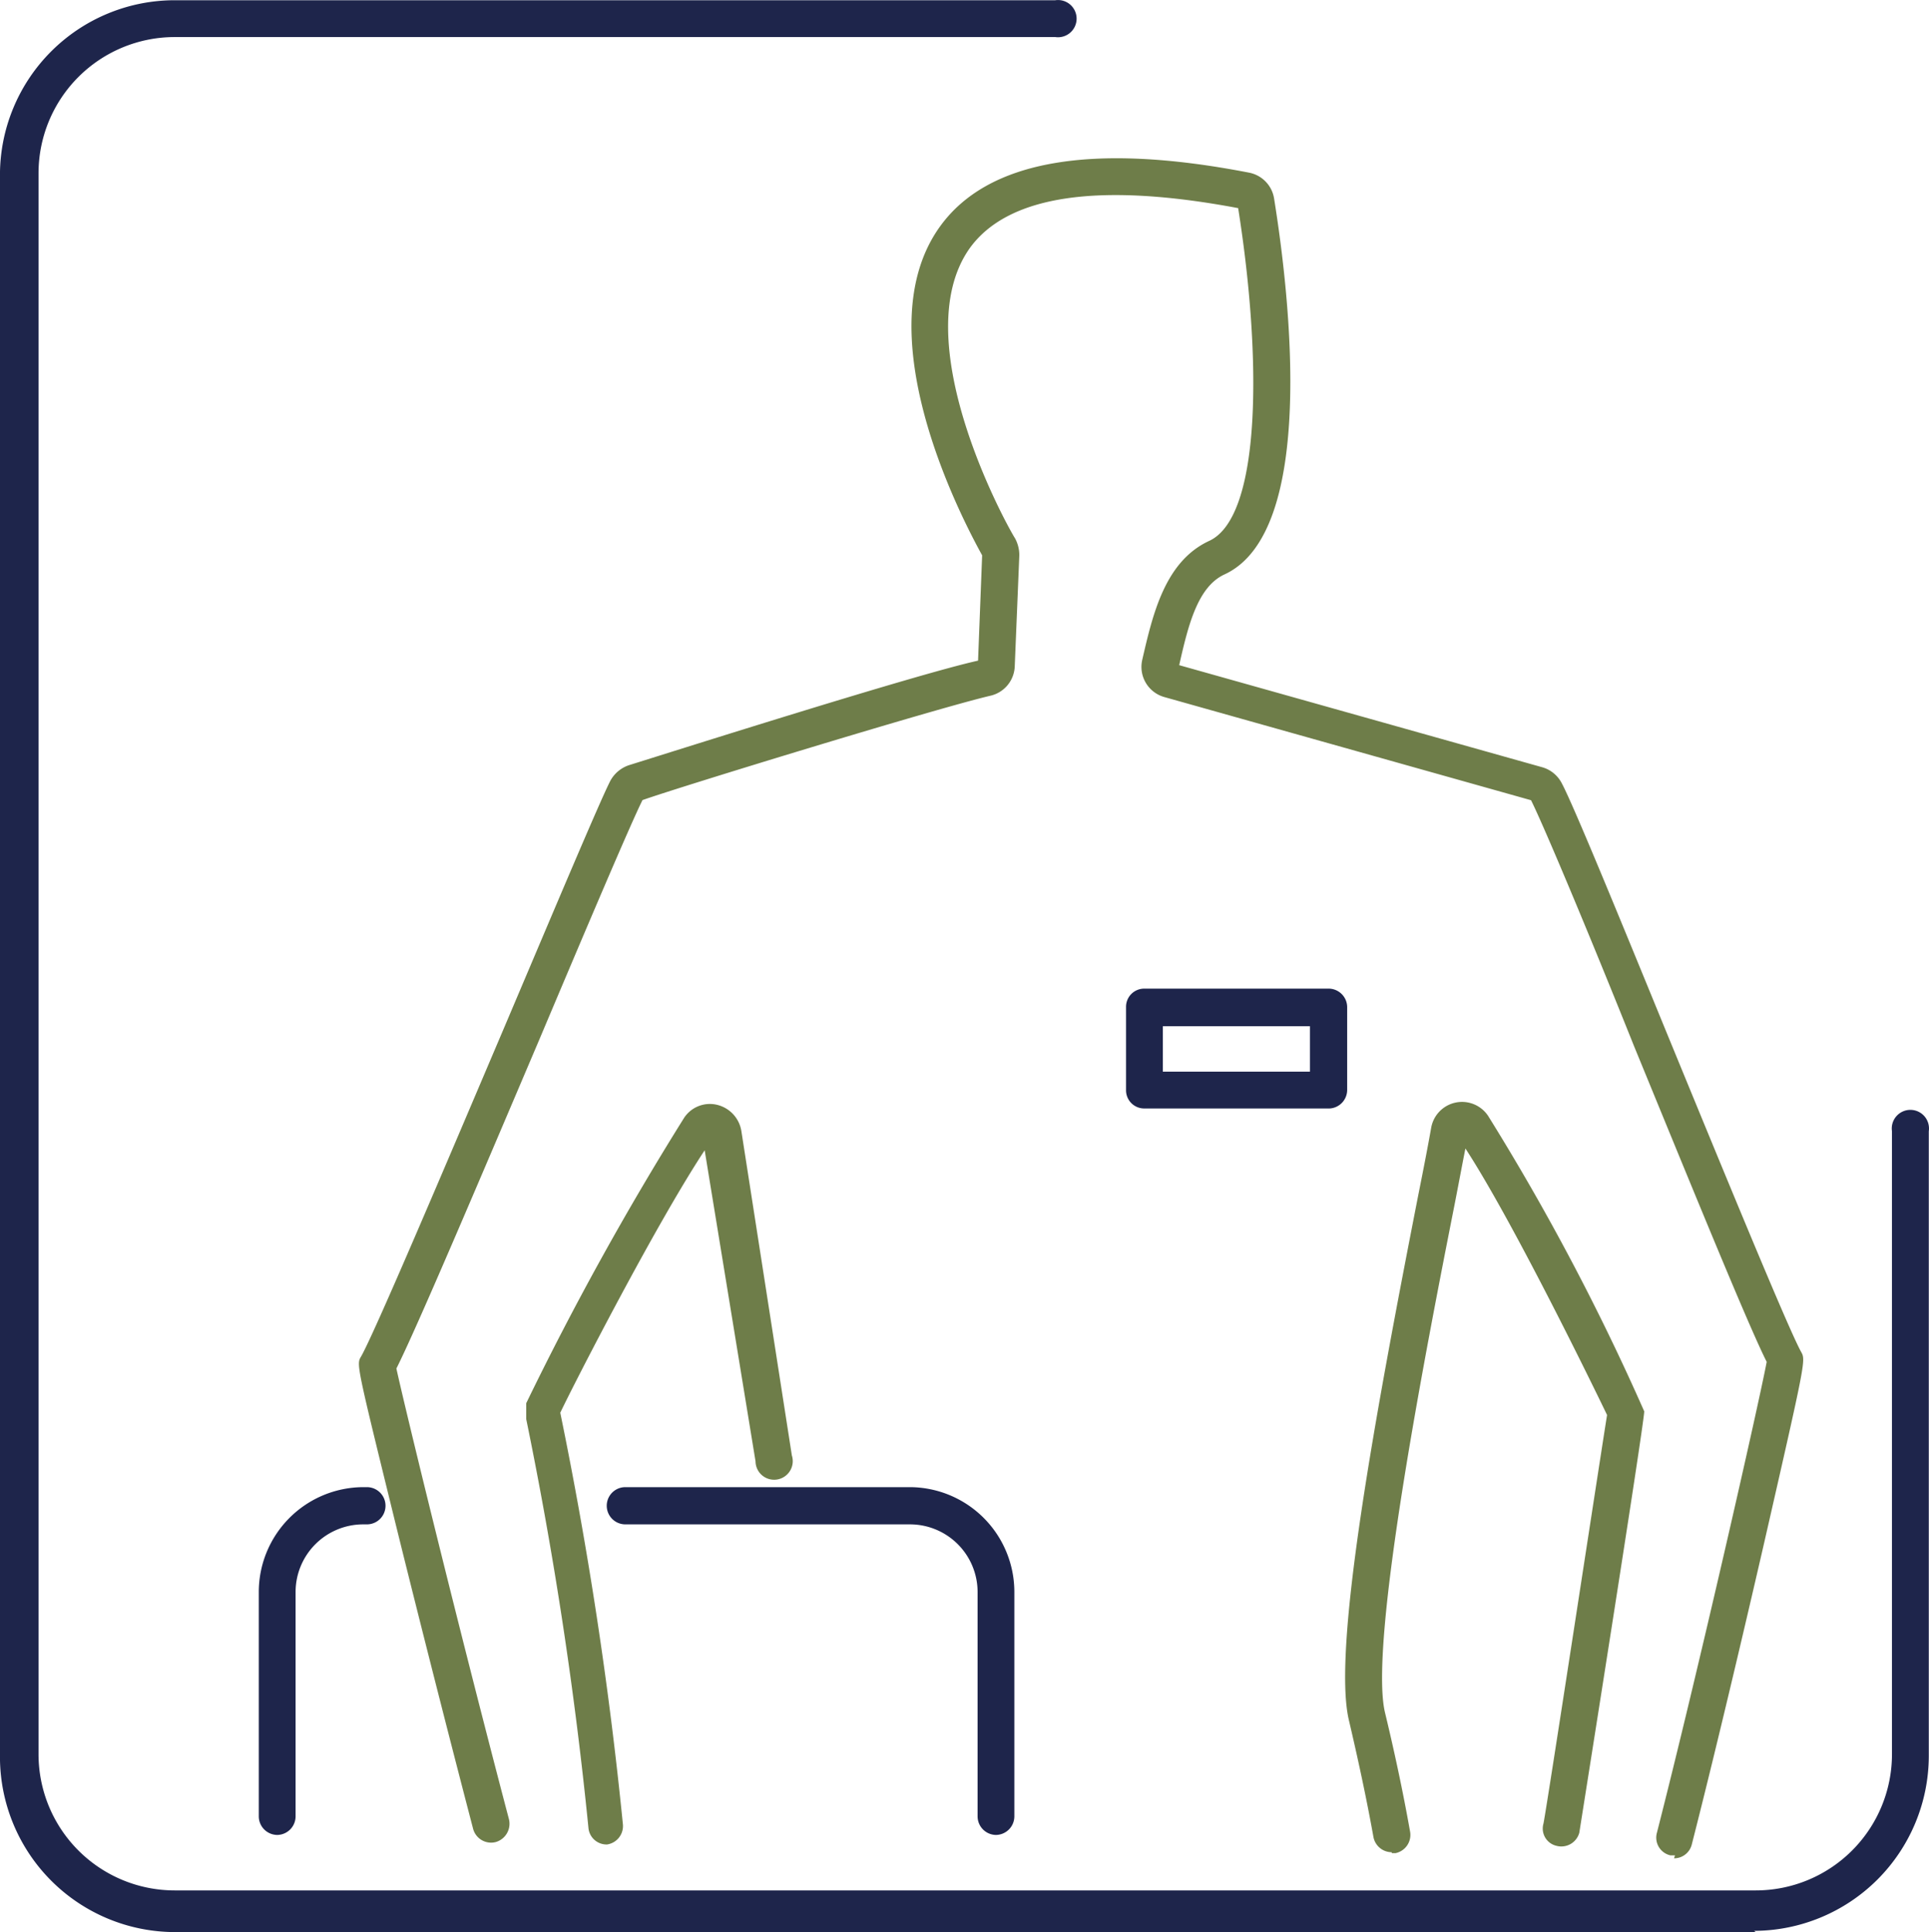
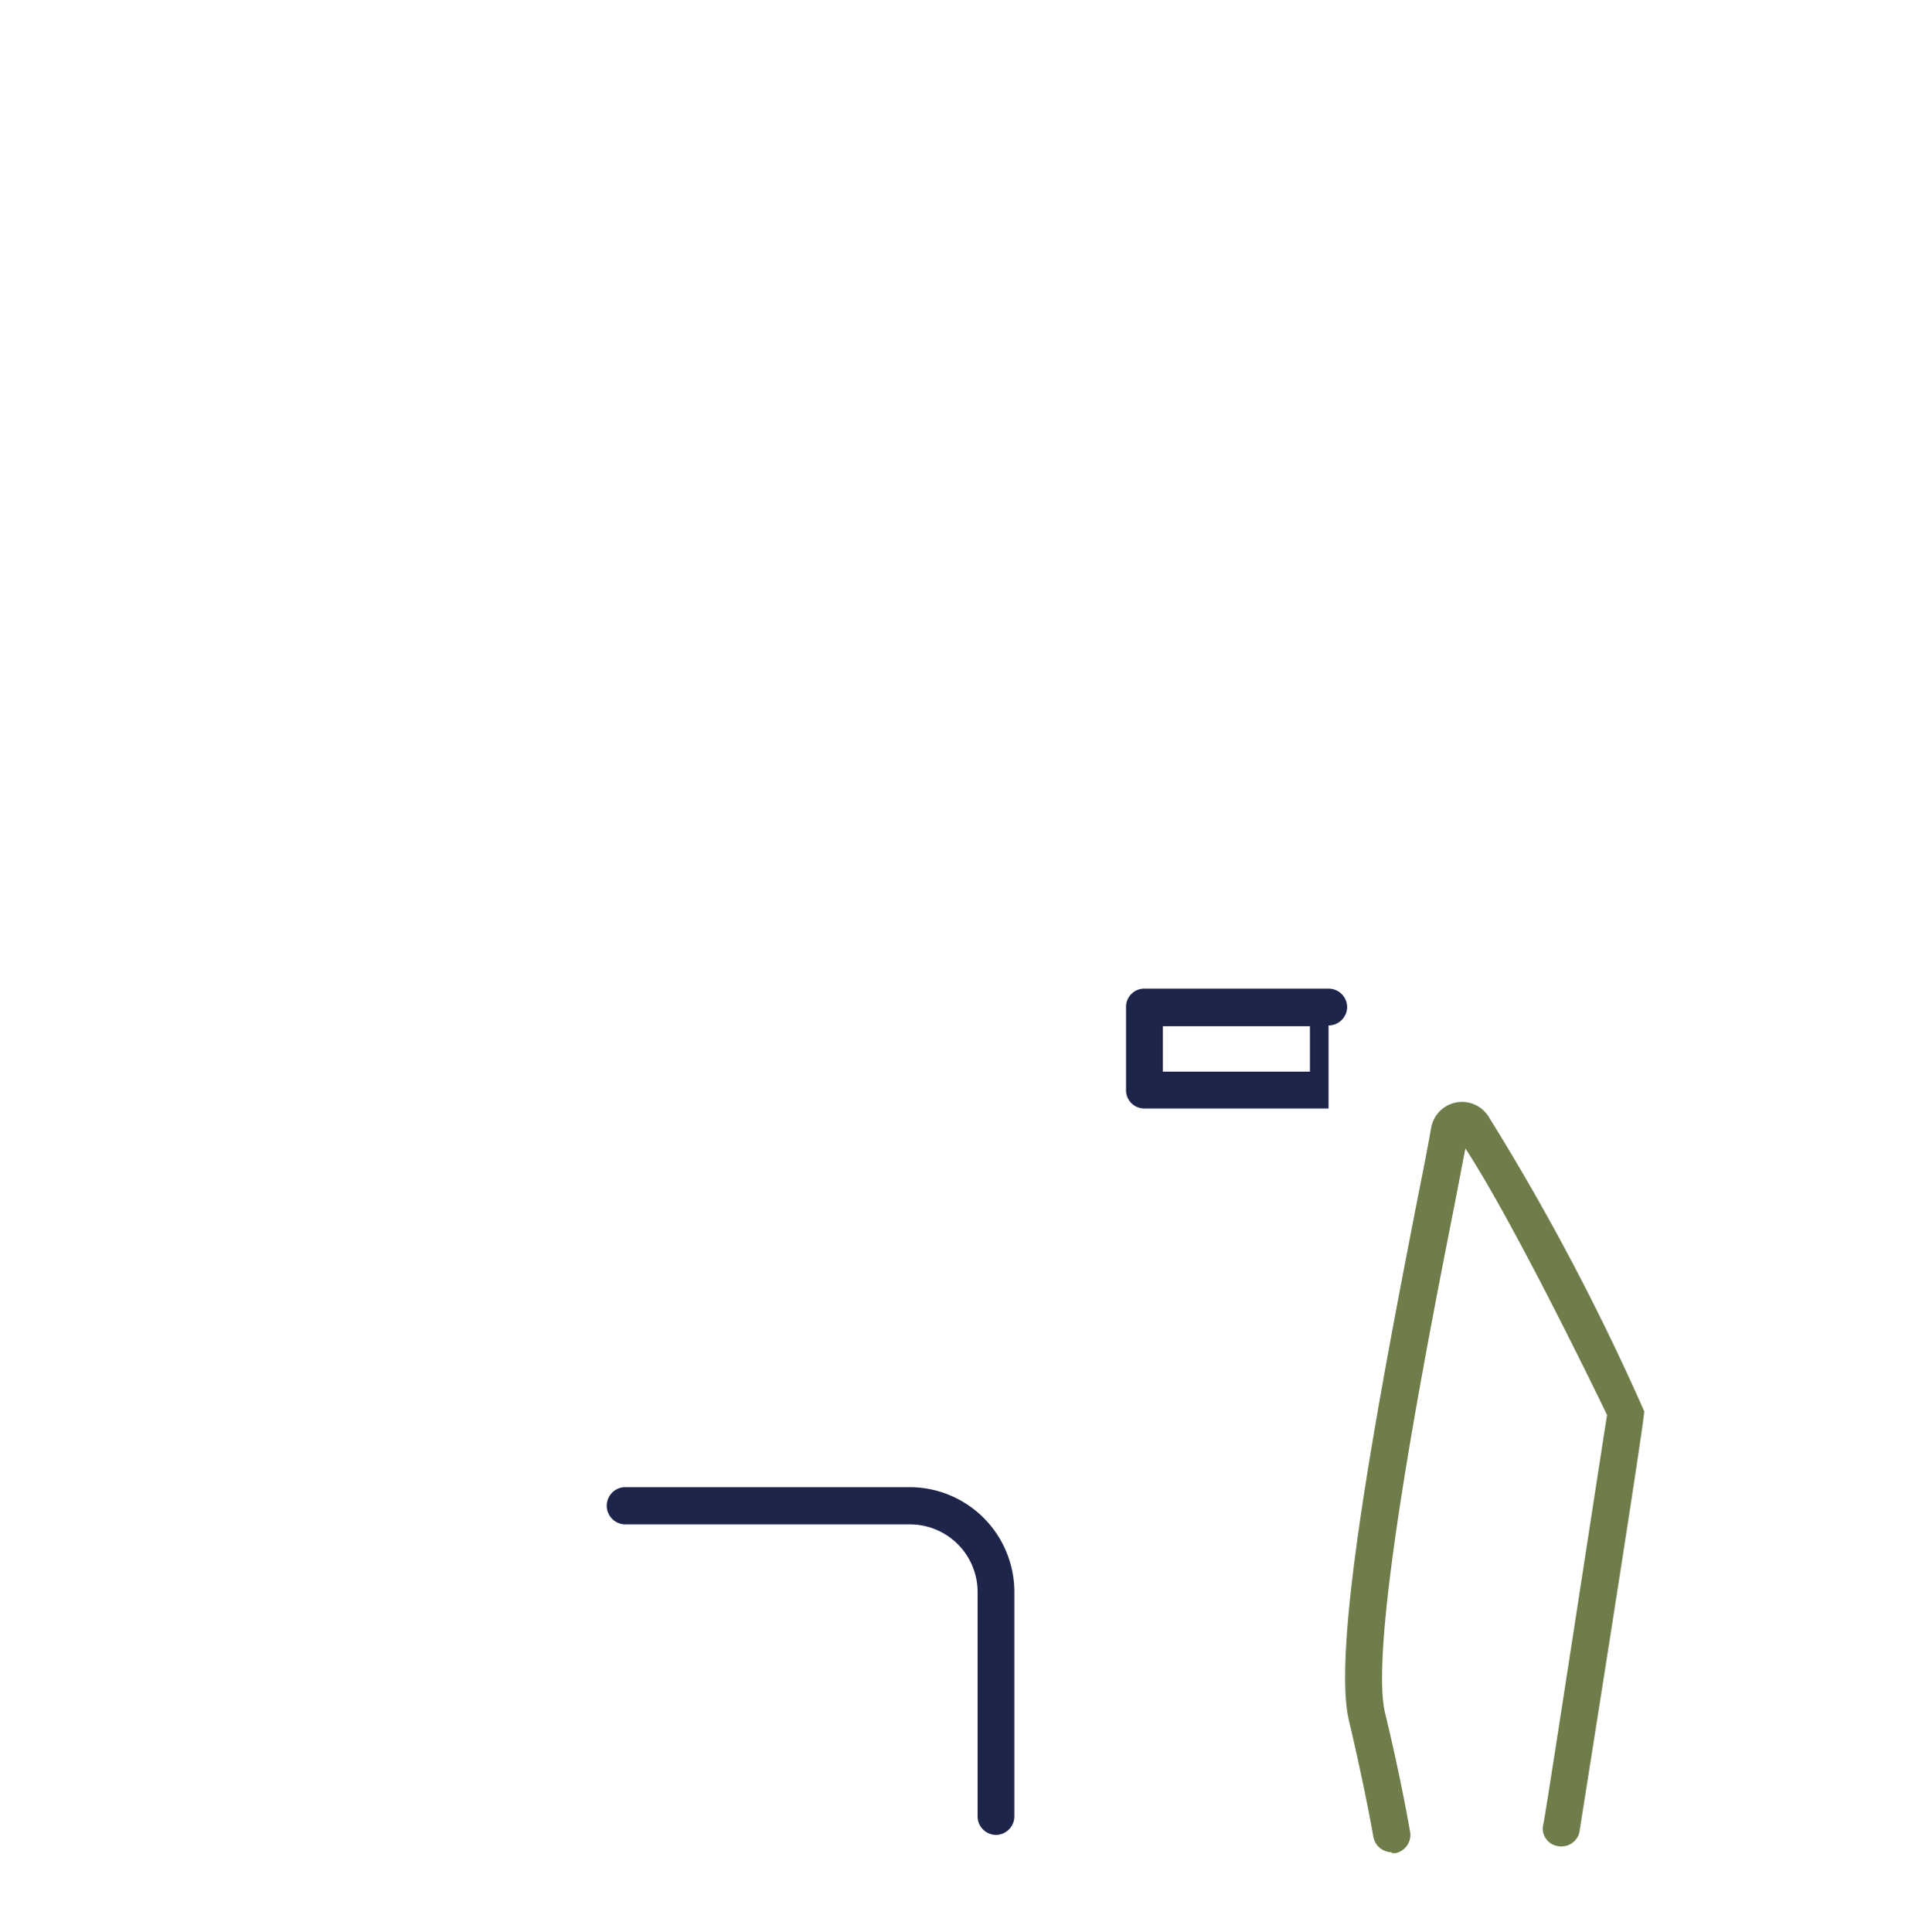
<svg xmlns="http://www.w3.org/2000/svg" width="57.618" height="57.713" viewBox="0 0 57.618 57.713">
  <g id="icon_estagio" transform="translate(-1135.528 -2263.724)">
    <path id="Caminho_3373" data-name="Caminho 3373" d="M708.495,436.125a.556.556,0,0,1-.543-.448c-.217-1.207-.475-2.387-.732-3.485-.515-2.129.8-9.2,2.061-15.651.163-.814.3-1.519.393-2.048a.936.936,0,0,1,1.7-.366,70.8,70.8,0,0,1,4.665,8.829c0,.366-1.926,12.5-1.939,12.586a.556.556,0,0,1-.678.393.529.529,0,0,1-.393-.664c.095-.448,1.682-10.85,1.9-12.206-.434-.9-2.821-5.8-4.231-7.961-.095.475-.2,1.044-.325,1.682-.841,4.258-2.577,13.115-2.075,15.176.271,1.126.529,2.319.746,3.54a.556.556,0,0,1-.434.651h-.109" transform="translate(468.601 1882.926)" fill="#6e7d49" />
-     <path id="Caminho_3374" data-name="Caminho 3374" d="M727.529,429.057h0m-2.834,14.566h-.136a.542.542,0,0,1-.407-.664c1.234-4.828,3.051-12.843,3.282-14.077-.556-1.1-2.278-5.33-3.96-9.426-1.356-3.391-2.712-6.618-3.079-7.351l-10.945-3.079a.936.936,0,0,1-.665-1.126c.312-1.356.678-2.929,1.994-3.54,1.573-.719,1.573-5.493.868-9.941-4.177-.787-6.876-.38-8.015,1.193-1.926,2.712,1.017,8.137,1.356,8.68a1.058,1.058,0,0,1,.122.5l-.136,3.309a.936.936,0,0,1-.719.881c-1.628.38-9.249,2.712-10.4,3.119-.353.705-1.682,3.838-3.079,7.147-1.817,4.272-3.689,8.68-4.272,9.832.244,1.126,1.817,7.595,3.363,13.467a.57.57,0,0,1-.393.678.556.556,0,0,1-.678-.393c-.949-3.635-1.872-7.31-2.333-9.182-1.153-4.692-1.153-4.692-1.017-4.923.393-.678,2.563-5.8,4.313-9.914,1.519-3.58,2.821-6.673,3.133-7.283a.99.99,0,0,1,.57-.475c1.438-.448,8.571-2.712,10.416-3.119l.122-3.146c-.651-1.18-3.513-6.686-1.261-9.819,1.424-1.98,4.53-2.523,9.222-1.614a.936.936,0,0,1,.759.773c.475,2.956,1.275,9.955-1.478,11.229-.8.366-1.085,1.505-1.356,2.712l10.85,3.051a.949.949,0,0,1,.583.488c.339.637,1.641,3.811,3.146,7.486,1.7,4.136,3.621,8.815,4,9.493.136.244.136.258-1.1,5.669-.38,1.655-1.356,5.859-2.17,9.046a.543.543,0,0,1-.529.407" transform="translate(460.864 1875.522)" fill="#6e7d49" />
-     <path id="Caminho_3375" data-name="Caminho 3375" d="M694.4,414.75Zm-2.929,21.13a.543.543,0,0,1-.543-.5,120.067,120.067,0,0,0-1.858-12.206c0-.244,0-.326,0-.475a90.7,90.7,0,0,1,4.72-8.531.922.922,0,0,1,.99-.38.963.963,0,0,1,.719.8l1.505,9.67a.556.556,0,1,1-1.085.176l-1.519-9.29c-1.451,2.2-3.865,6.9-4.313,7.839a120.489,120.489,0,0,1,1.871,12.3.556.556,0,0,1-.5.6h0" transform="translate(462.176 1882.94)" fill="#6e7d49" />
-     <path id="Caminho_3376" data-name="Caminho 3376" d="M703.379,413.7h4.394v-1.356h-4.394Zm4.95,1.1h-5.506a.543.543,0,0,1-.543-.556v-2.482a.543.543,0,0,1,.543-.542h5.506a.556.556,0,0,1,.556.543v2.482a.556.556,0,0,1-.556.556" transform="translate(466.882 1882.035)" fill="#1e254b" />
-     <path id="Caminho_3377" data-name="Caminho 3377" d="M683.736,432.589a.556.556,0,0,1-.556-.556v-6.7A3.133,3.133,0,0,1,686.3,422.2h.109a.556.556,0,0,1,0,1.112H686.3a2.021,2.021,0,0,0-2.021,2.021v6.7a.556.556,0,0,1-.543.556" transform="translate(460.078 1885.946)" fill="#1e254b" />
+     <path id="Caminho_3376" data-name="Caminho 3376" d="M703.379,413.7h4.394v-1.356h-4.394Zm4.95,1.1h-5.506a.543.543,0,0,1-.543-.556v-2.482a.543.543,0,0,1,.543-.542h5.506a.556.556,0,0,1,.556.543a.556.556,0,0,1-.556.556" transform="translate(466.882 1882.035)" fill="#1e254b" />
    <path id="Caminho_3378" data-name="Caminho 3378" d="M702.463,432.589a.556.556,0,0,1-.542-.556v-6.7a2.021,2.021,0,0,0-2.021-2.021h-8.5a.556.556,0,0,1,0-1.112h8.5a3.133,3.133,0,0,1,3.119,3.133v6.7a.556.556,0,0,1-.556.556" transform="translate(462.807 1885.946)" fill="#1e254b" />
-     <path id="Caminho_3379" data-name="Caminho 3379" d="M729.924,447.158H682.7a5.235,5.235,0,0,1-5.221-5.221V394.673a5.221,5.221,0,0,1,5.221-5.221H709a.556.556,0,1,1,0,1.1H682.7a4.069,4.069,0,0,0-4.069,4.069v47.223a4.069,4.069,0,0,0,4.069,4.069h47.223a4.069,4.069,0,0,0,4.069-4.069V423.235a.556.556,0,1,1,1.1,0V441.9a5.235,5.235,0,0,1-5.221,5.221" transform="translate(458.048 1874.279)" fill="#1e254b" />
  </g>
</svg>